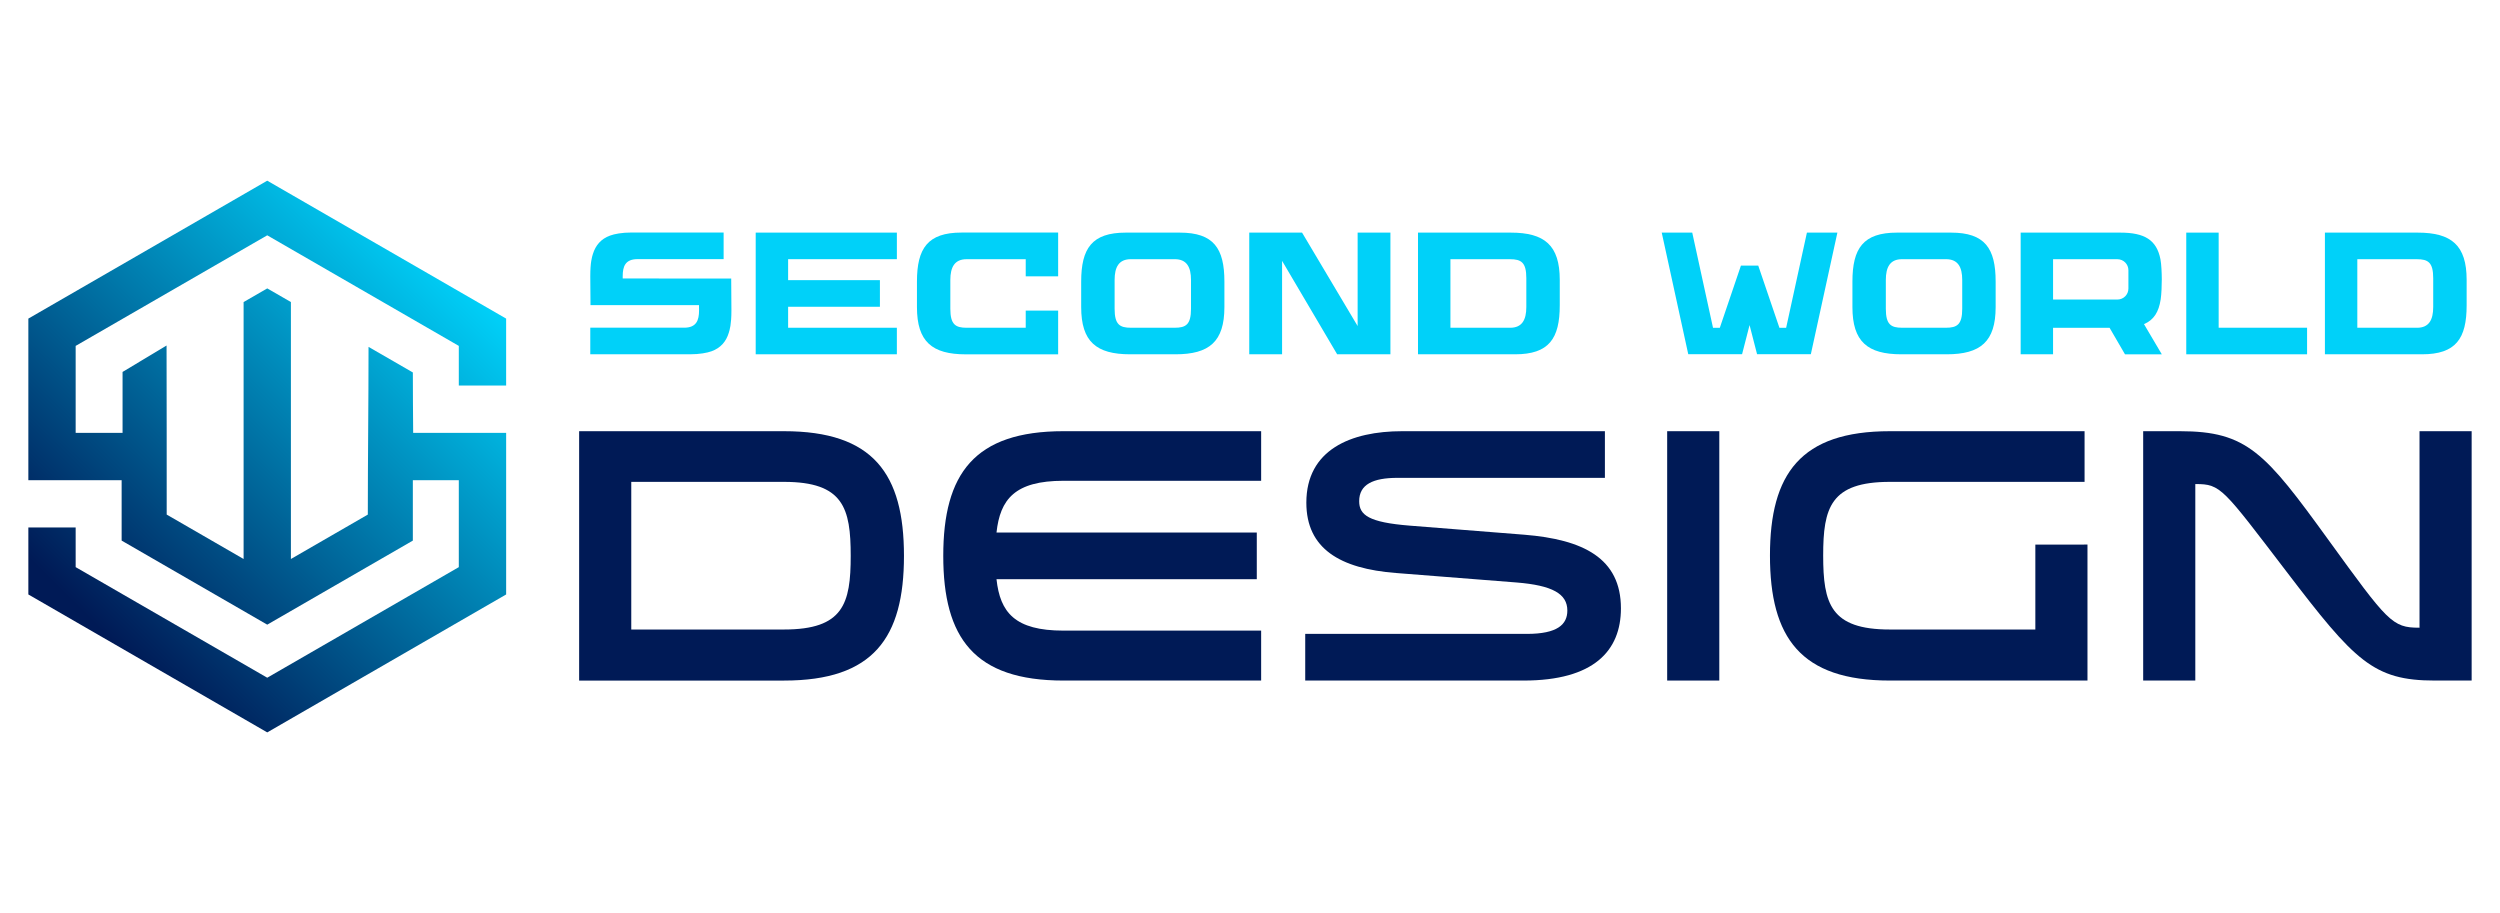
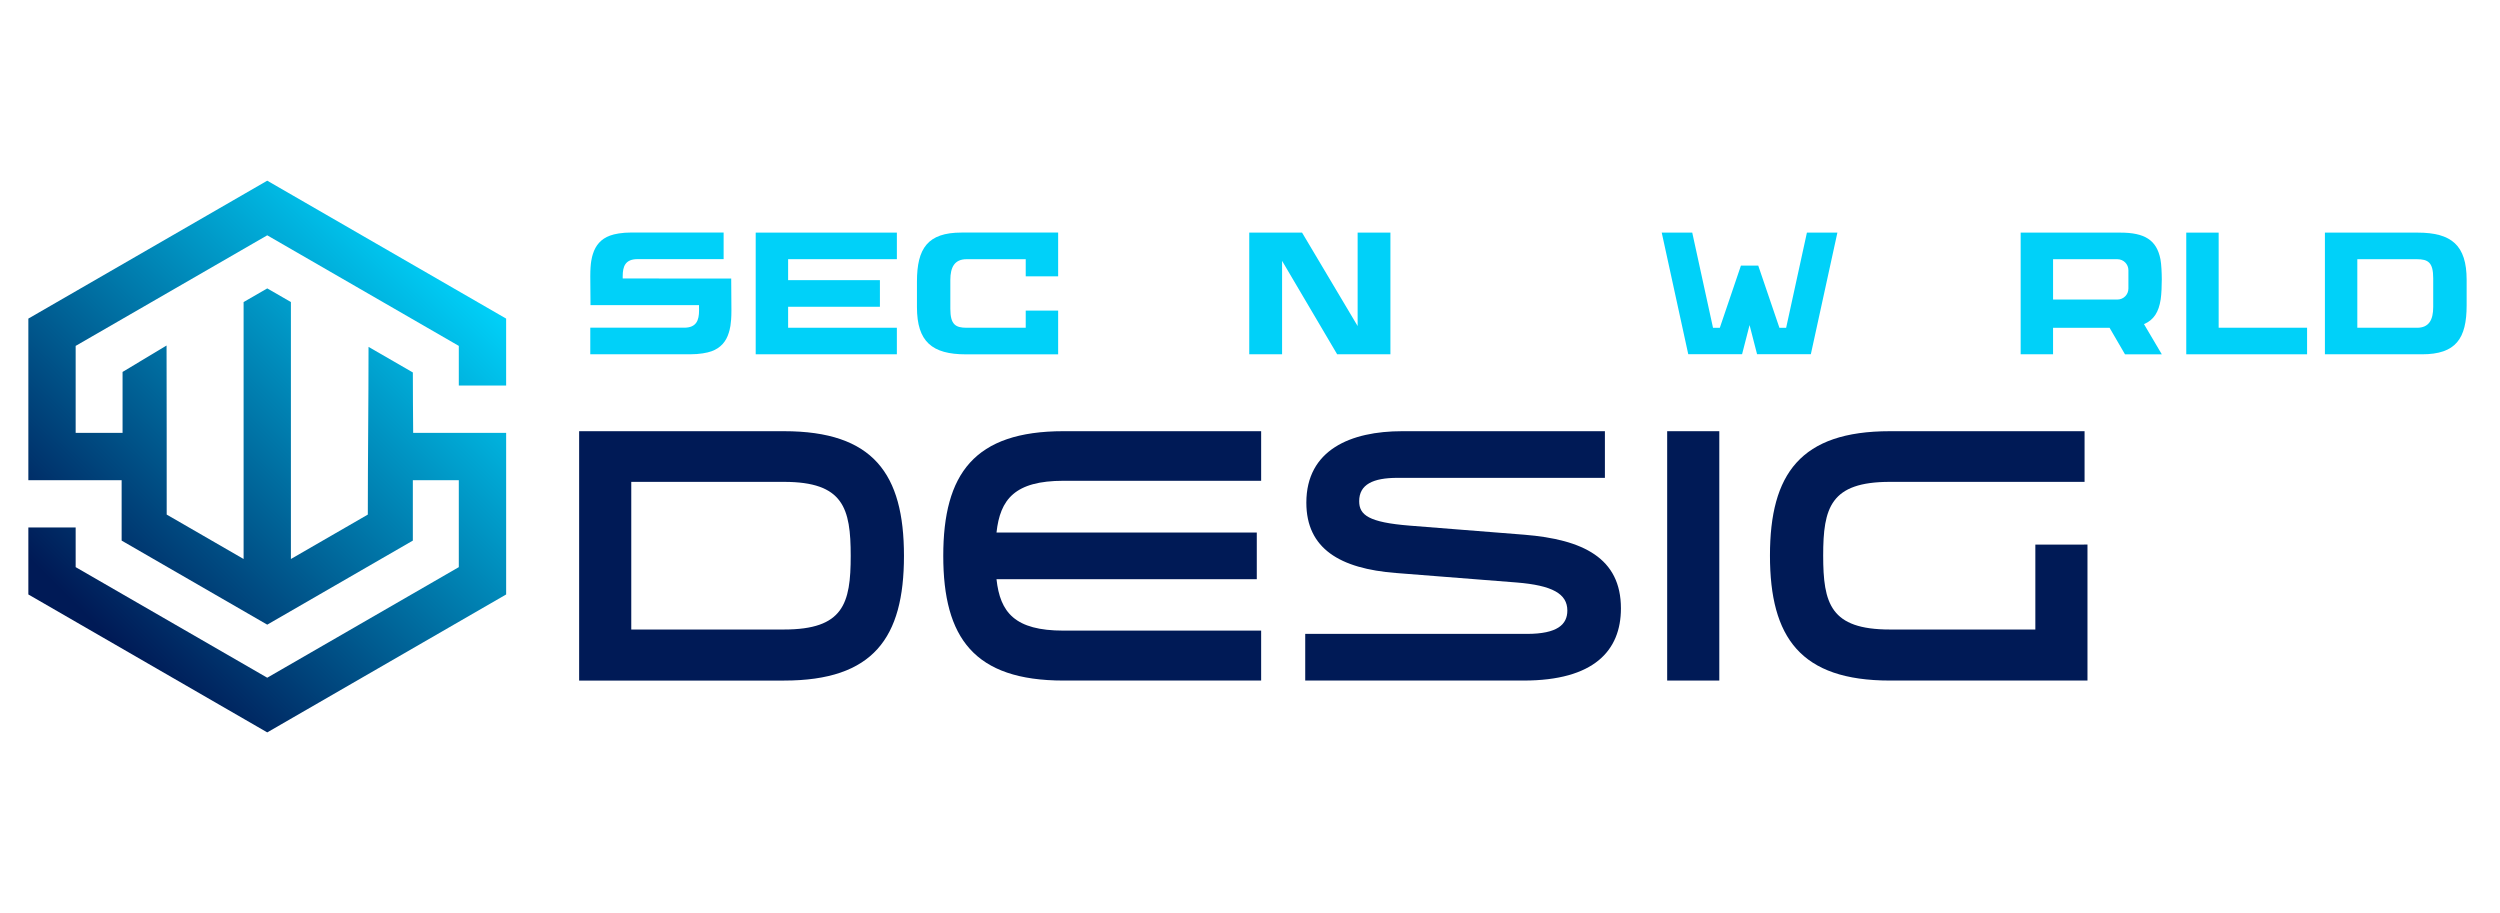
<svg xmlns="http://www.w3.org/2000/svg" version="1.1" id="Calque_1" x="0px" y="0px" width="204.667px" height="74.75px" viewBox="0 0 204.667 74.75" enable-background="new 0 0 204.667 74.75" xml:space="preserve">
  <g>
    <linearGradient id="SVGID_1_" gradientUnits="userSpaceOnUse" x1="8.029" y1="51.334" x2="37.245" y2="21.884">
      <stop offset="0" style="stop-color:#001A56" />
      <stop offset="1" style="stop-color:#00D1F9" />
    </linearGradient>
    <path fill-rule="evenodd" clip-rule="evenodd" fill="url(#SVGID_1_)" d="M2.321,43.185v5.481l19.558,11.293l19.558-11.293   c0-4.41,0-8.819,0-13.228c-5.644,0-2.081,0-7.612,0c-0.013-1.649-0.026-3.297-0.026-4.946l-3.628-2.095   c0,4.629-0.059,9.023-0.059,13.73c-2.098,1.211-4.198,2.424-6.296,3.636c0-7.012,0-14.023,0-21.035l-1.936-1.118l-1.937,1.118   c0,7.012,0,14.023,0,21.035c-2.099-1.212-4.198-2.424-6.296-3.636c0-4.615,0.001-9.229-0.011-13.841l-3.602,2.163v4.988H6.194   v-7.12l15.684-9.053l15.683,9.053v3.246h3.875v-5.481L21.878,14.792L2.321,26.083c0,4.409,0,8.818,0,13.228   c5.644,0,2.083,0,7.637,0v4.946l11.92,6.882l11.92-6.882v-4.946h3.763v7.119l-15.683,9.053L6.194,46.429v-3.245H2.321L2.321,43.185   z" />
    <g>
      <g>
        <path fill="#00D1F9" d="M59.879,25.414c0,1.166-0.143,1.589-0.217,1.835c-0.213,0.7-0.656,1.235-1.408,1.507     c-0.363,0.131-0.977,0.249-1.771,0.249h-8.158v-2.177h7.684c1.008,0,1.219-0.612,1.221-1.406l-0.004-0.442l-8.883-0.002     l-0.018-2.353c0-1.166,0.139-1.588,0.215-1.834c0.217-0.701,0.658-1.235,1.41-1.506c0.361-0.134,0.973-0.25,1.771-0.25h7.52     v2.179h-7.041c-1.023,0-1.221,0.61-1.221,1.403v0.183l8.883,0.001L59.879,25.414z" />
        <path fill="#00D1F9" d="M64.521,21.219v1.716h7.514v2.179h-7.514v1.718h8.902v2.172H61.867v-9.961h11.557v2.175H64.521z" />
        <path fill="#00D1F9" d="M86.627,19.04v3.585h-2.654v-1.405h-4.84c-0.984,0-1.332,0.652-1.332,1.702v2.356     c0,1.29,0.416,1.555,1.344,1.555h4.828v-1.407h2.654v3.583h-7.549c-2.775,0-4.01-1.036-4.01-3.867v-2.087     c0-2.727,0.877-4.016,3.654-4.016H86.627z" />
-         <path fill="#00D1F9" d="M100.238,23.055v2.085c0,2.828-1.234,3.865-4.006,3.865h-3.709c-2.777,0-4.01-1.037-4.01-3.865v-2.085     c0-2.723,0.877-4.011,3.652-4.011h4.422C99.363,19.044,100.238,20.333,100.238,23.055z M97.504,22.918     c0-1.048-0.346-1.699-1.328-1.699h-3.598c-0.986,0-1.328,0.651-1.328,1.699v2.361c0,1.288,0.412,1.553,1.342,1.553h3.572     c0.93,0,1.34-0.266,1.34-1.553V22.918z" />
        <path fill="#00D1F9" d="M106.596,19.044l4.549,7.648v-7.648h2.684v9.96h-4.361l-4.508-7.649v7.649h-2.688v-9.96H106.596z" />
-         <path fill="#00D1F9" d="M116.086,19.044h7.594c2.773,0,4.012,1.038,4.012,3.867v2.083c0,2.722-0.877,4.011-3.654,4.011h-7.951     V19.044z M118.742,26.833h4.885c0.98,0,1.328-0.649,1.328-1.699v-2.361c0-1.288-0.412-1.553-1.34-1.553h-4.873V26.833z" />
        <path fill="#00D1F9" d="M150.422,19.041l-2.174,9.958h-4.402l-0.615-2.387l-0.613,2.387h-4.406l-2.172-9.958h2.498l1.701,7.794     h0.557l1.729-5.093h1.416l1.734,5.093h0.551l1.701-7.794H150.422z" />
-         <path fill="#00D1F9" d="M163.377,23.055v2.085c0,2.828-1.236,3.865-4.01,3.865h-3.705c-2.779,0-4.01-1.037-4.01-3.865v-2.085     c0-2.723,0.875-4.011,3.65-4.011h4.422C162.5,19.044,163.377,20.333,163.377,23.055z M160.641,22.918     c0-1.048-0.344-1.699-1.328-1.699h-3.6c-0.982,0-1.326,0.651-1.326,1.699v2.361c0,1.288,0.412,1.553,1.34,1.553h3.574     c0.928,0,1.34-0.266,1.34-1.553V22.918z" />
        <path fill="#00D1F9" d="M175.521,26.535l1.459,2.471h-3.014l-1.262-2.171h-4.627v2.167h-2.652v-9.958h8.158     c1.98,0,2.973,0.593,3.285,2.177c0.078,0.387,0.111,1.17,0.111,1.648c0,0.48-0.025,1.218-0.09,1.639     C176.73,25.536,176.336,26.19,175.521,26.535z M168.078,24.523h5.266c0.5,0,0.902-0.402,0.902-0.901v-1.5     c0-0.496-0.402-0.901-0.902-0.901h-5.266V24.523z" />
        <path fill="#00D1F9" d="M188.873,26.83v2.175h-9.891v-9.961h2.652v7.786H188.873z" />
        <path fill="#00D1F9" d="M190.332,19.044h7.594c2.773,0,4.01,1.038,4.01,3.867v2.083c0,2.722-0.875,4.011-3.654,4.011h-7.949     V19.044z M192.986,26.833h4.887c0.98,0,1.326-0.649,1.326-1.699v-2.361c0-1.288-0.412-1.553-1.342-1.553h-4.871V26.833z" />
      </g>
      <g>
        <path fill="#001A56" d="M47.412,35.301h16.773c7.313,0,9.82,3.492,9.82,10.207c0,6.716-2.508,10.208-9.82,10.208H47.412V35.301z      M64.186,39.449H51.68v12.087h12.506c4.865,0,5.459-2.119,5.459-6.029C69.645,41.599,69.051,39.449,64.186,39.449z" />
        <path fill="#001A56" d="M87.07,39.36c-3.998,0-5.193,1.522-5.49,4.237h21.309v3.82H81.58c0.297,2.716,1.492,4.21,5.49,4.21     h16.176v4.088H87.07c-7.313,0-9.848-3.492-9.848-10.208c0-6.714,2.535-10.207,9.848-10.207h16.176v4.059H87.07z" />
        <path fill="#001A56" d="M125,51.895c2.508,0,3.313-0.775,3.313-1.91c0-1.374-1.225-2.061-4.148-2.298l-9.879-0.777     c-4.596-0.357-7.34-1.999-7.34-5.759c0-4.328,3.639-5.85,7.848-5.85h16.594v3.82h-16.982c-2,0-3.135,0.538-3.135,1.91     c0,1.135,0.777,1.73,4.119,2l9.402,0.745c4.805,0.389,7.908,1.911,7.908,6.029c0,3.462-2.209,5.91-7.969,5.91h-17.877v-3.82H125z     " />
        <path fill="#001A56" d="M140.754,35.301v20.414h-4.268V35.301H140.754z" />
        <path fill="#001A56" d="M170.895,44.583v11.132h-16.176c-7.311,0-9.818-3.522-9.818-10.236c0-6.686,2.508-10.178,9.818-10.178     h15.938v4.148h-15.938c-4.865,0-5.461,2.119-5.461,6.029c0,3.939,0.596,6.058,5.461,6.058h11.908v-6.954H170.895z" />
-         <path fill="#001A56" d="M179.723,55.715h-4.268V35.301h3.014c5.492,0,6.984,1.762,12.148,8.894     c4.865,6.714,5.223,7.193,7.43,7.193h0.031V35.301h4.268v20.414h-3.014c-5.043,0-6.566-1.611-12.146-8.923     c-5.225-6.835-5.371-7.164-7.432-7.164h-0.031V55.715z" />
      </g>
    </g>
  </g>
</svg>